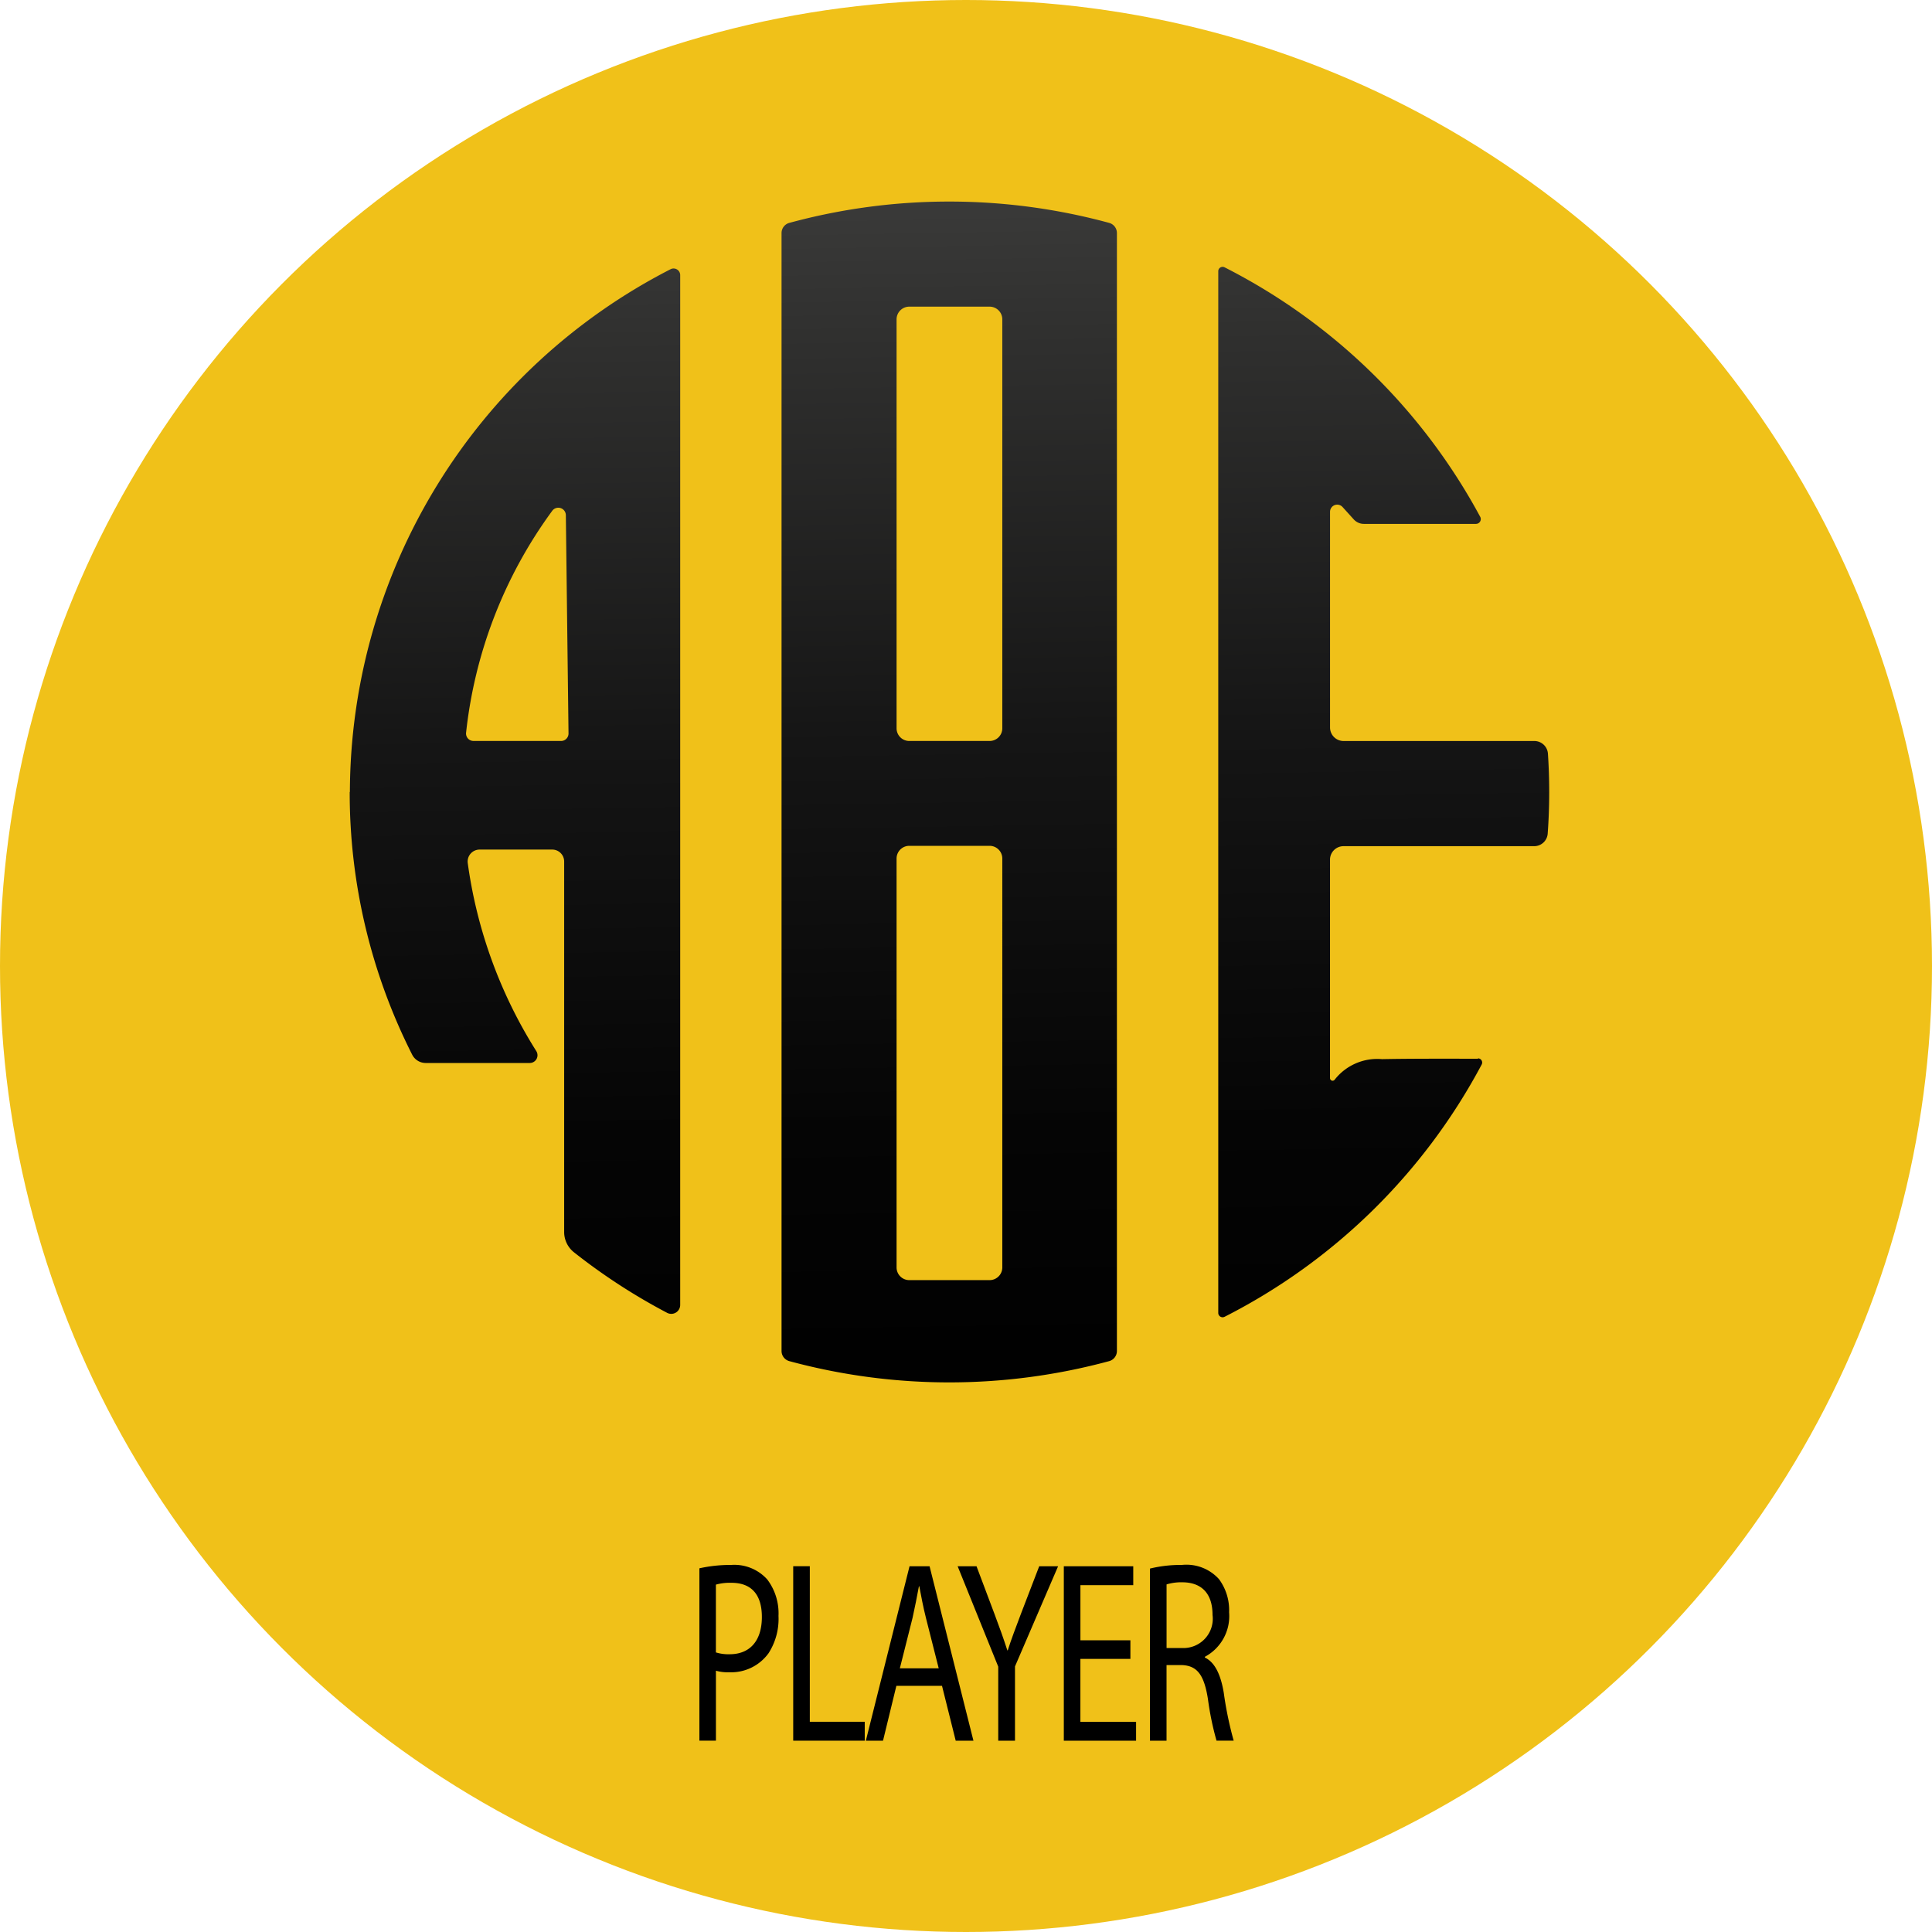
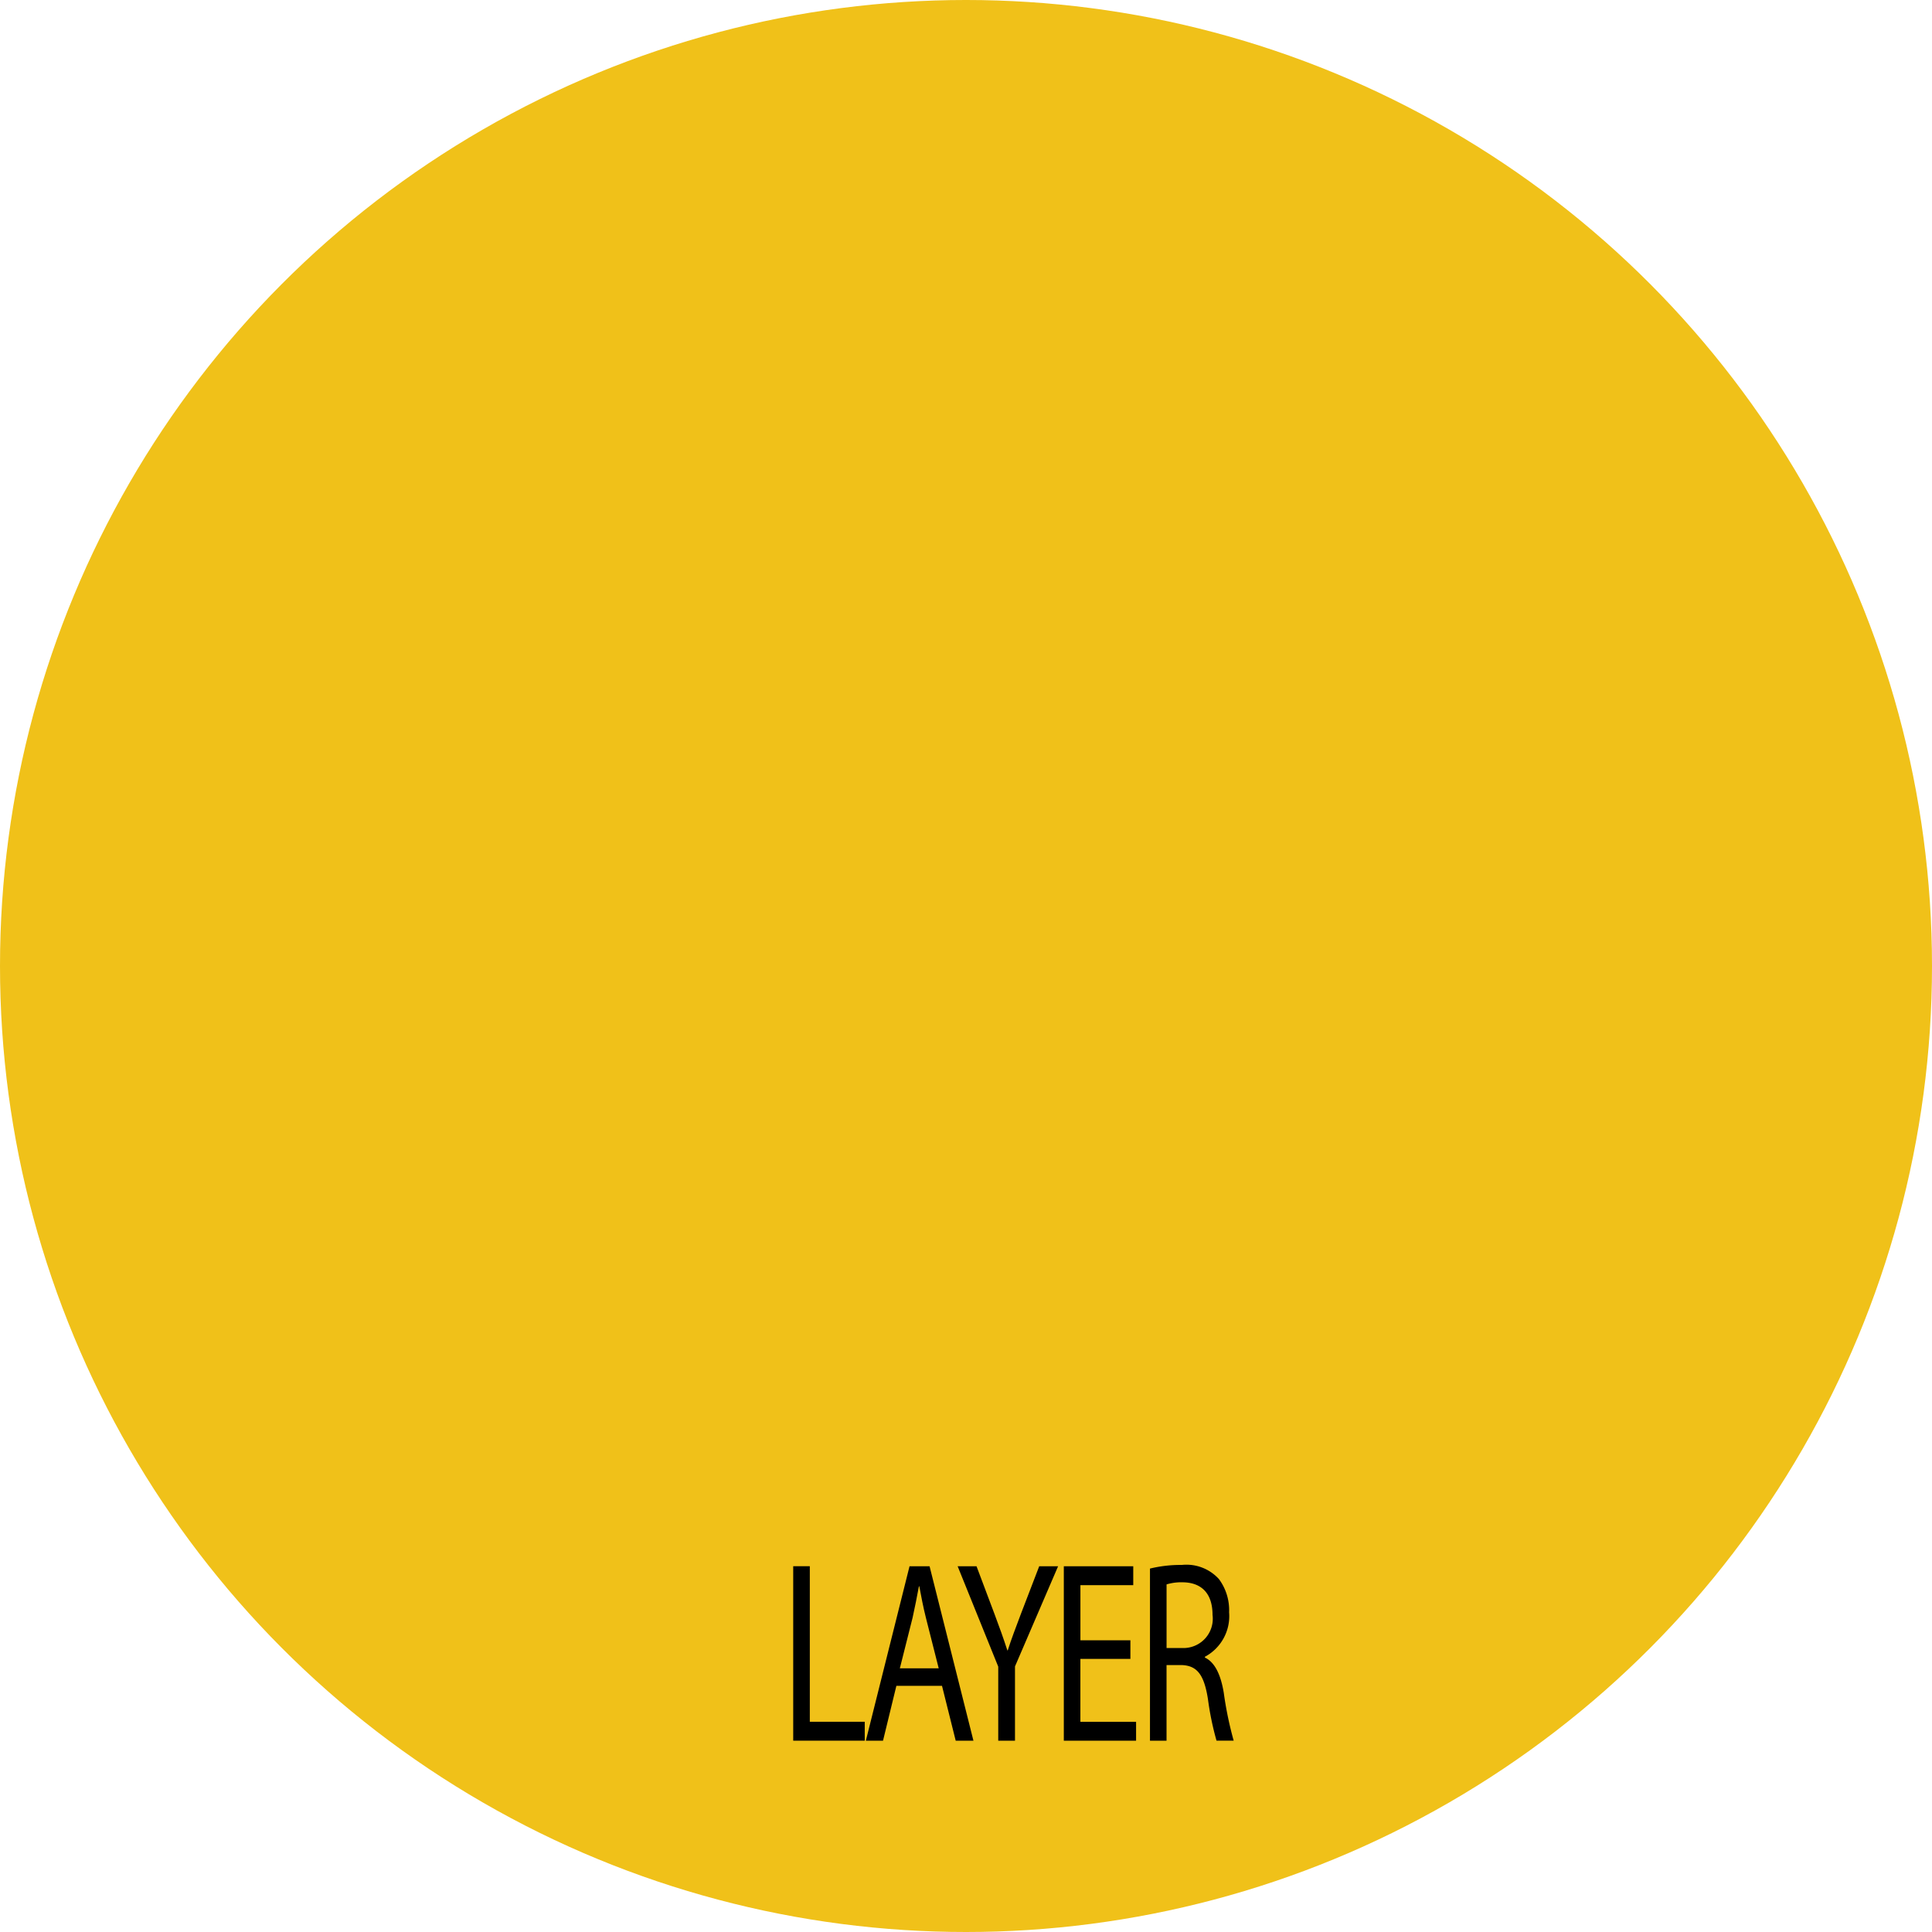
<svg xmlns="http://www.w3.org/2000/svg" viewBox="0 0 60.772 60.772" height="60.772" width="60.772">
  <defs>
    <style>.a{fill:#f0c119;}.b{fill:url(#a);}</style>
    <linearGradient gradientUnits="objectBoundingBox" y2="-0.026" x2="0.491" y1="1.026" x1="0.509" id="a">
      <stop offset="0" />
      <stop stop-color="#050505" offset="0.23" />
      <stop stop-color="#151515" offset="0.54" />
      <stop stop-color="#30302f" offset="0.87" />
      <stop stop-color="#3c3c3b" offset="1" />
    </linearGradient>
  </defs>
  <g transform="translate(-0.089)">
    <circle transform="translate(0.089 0)" r="30.386" cy="30.386" cx="30.386" class="a" />
-     <path transform="translate(-91.251 -53.47)" d="M102.34,78.383a18.259,18.259,0,0,0,1.966,8.264.479.479,0,0,0,.429.26H108a.244.244,0,0,0,.209-.375,14.862,14.862,0,0,1-2.156-5.915.376.376,0,0,1,.374-.423h2.282a.375.375,0,0,1,.377.373V92.228a.814.814,0,0,0,.313.637,18.912,18.912,0,0,0,2.924,1.9.281.281,0,0,0,.413-.245v-32.4a.208.208,0,0,0-.3-.183,18.535,18.535,0,0,0-10.09,16.443Zm6.648-1.606h-2.753a.234.234,0,0,1-.235-.251,14.42,14.42,0,0,1,2.71-6.987.237.237,0,0,1,.429.131l.084,6.872a.235.235,0,0,1-.236.236ZM121.207,59.81a19.155,19.155,0,0,0-5.039.671.331.331,0,0,0-.244.319V95.966a.331.331,0,0,0,.244.319,19.253,19.253,0,0,0,10.061,0,.331.331,0,0,0,.244-.319V60.8a.331.331,0,0,0-.244-.319A19.171,19.171,0,0,0,121.207,59.81Zm1.661,33.534a.4.4,0,0,1-.4.393h-2.526a.4.4,0,0,1-.4-.393V80.469a.4.4,0,0,1,.4-.393h2.526a.4.4,0,0,1,.4.393Zm-.4-16.566h-2.526a.4.4,0,0,1-.4-.393V63.509a.4.4,0,0,1,.4-.393h2.526a.4.4,0,0,1,.4.393V76.385A.4.4,0,0,1,122.471,76.778Zm15.362,9.983a.132.132,0,0,1,.118.192,18.81,18.81,0,0,1-8.087,7.937.137.137,0,0,1-.2-.121V62a.137.137,0,0,1,.2-.121,18.814,18.814,0,0,1,8.04,7.848.151.151,0,0,1-.136.222h-3.523a.429.429,0,0,1-.319-.141l-.352-.389a.226.226,0,0,0-.394.148v6.789a.426.426,0,0,0,.427.423h6a.427.427,0,0,1,.427.4q.04.6.04,1.208,0,.653-.047,1.3a.426.426,0,0,1-.427.4h-5.994a.425.425,0,0,0-.427.423v6.874a.082.082,0,0,0,.149.046,1.7,1.7,0,0,1,1.487-.644c.732-.016,1.959-.016,3.017-.012Z" class="b" />
    <g transform="translate(22.089 49.226)">
-       <path transform="translate(-225.4 -464.41)" d="M225.4,464.516a4.487,4.487,0,0,1,1-.106,1.391,1.391,0,0,1,1.134.456,1.763,1.763,0,0,1,.354,1.148,2,2,0,0,1-.312,1.172,1.453,1.453,0,0,1-1.236.6,1.353,1.353,0,0,1-.42-.049v2.2H225.4v-5.423Zm.521,2.646a1.32,1.32,0,0,0,.431.057c.63,0,1.013-.415,1.013-1.172s-.378-1.075-.954-1.075a1.625,1.625,0,0,0-.492.057v2.133Z" />
      <path transform="translate(-250.289 -464.75)" d="M253.24,464.79h.522v4.893h1.728v.595H253.24Z" />
      <path transform="translate(-269.573 -464.75)" d="M275.769,468.552l-.42,1.726h-.54l1.374-5.487h.63l1.38,5.487h-.558l-.431-1.726H275.77ZM277.1,468l-.4-1.579c-.09-.358-.151-.684-.21-1h-.012c-.06.325-.126.659-.2.993l-.4,1.588H277.1Z" />
      <path transform="translate(-293.907 -464.759)" d="M303.307,470.287v-2.329L302.03,464.8h.594l.57,1.515c.156.415.276.749.4,1.132h.012c.114-.358.252-.717.408-1.132l.582-1.515h.594l-1.356,3.151v2.336Z" />
      <path transform="translate(-322.077 -464.759)" d="M335.633,467.714h-1.572v1.979h1.752v.595H333.54V464.8h2.184v.595h-1.662v1.734h1.572v.586Z" />
      <path transform="translate(-344.946 -464.41)" d="M359.12,464.524a4.057,4.057,0,0,1,1-.114,1.379,1.379,0,0,1,1.17.447,1.639,1.639,0,0,1,.318,1.042,1.45,1.45,0,0,1-.762,1.4v.024c.312.146.5.537.594,1.108a11.381,11.381,0,0,0,.312,1.506h-.54a9.244,9.244,0,0,1-.27-1.311c-.12-.757-.336-1.042-.81-1.066h-.492v2.378h-.521v-5.414Zm.521,2.5h.534a.922.922,0,0,0,.912-1.042c0-.708-.378-1.018-.93-1.026a1.6,1.6,0,0,0-.516.066v2Z" />
    </g>
  </g>
</svg>